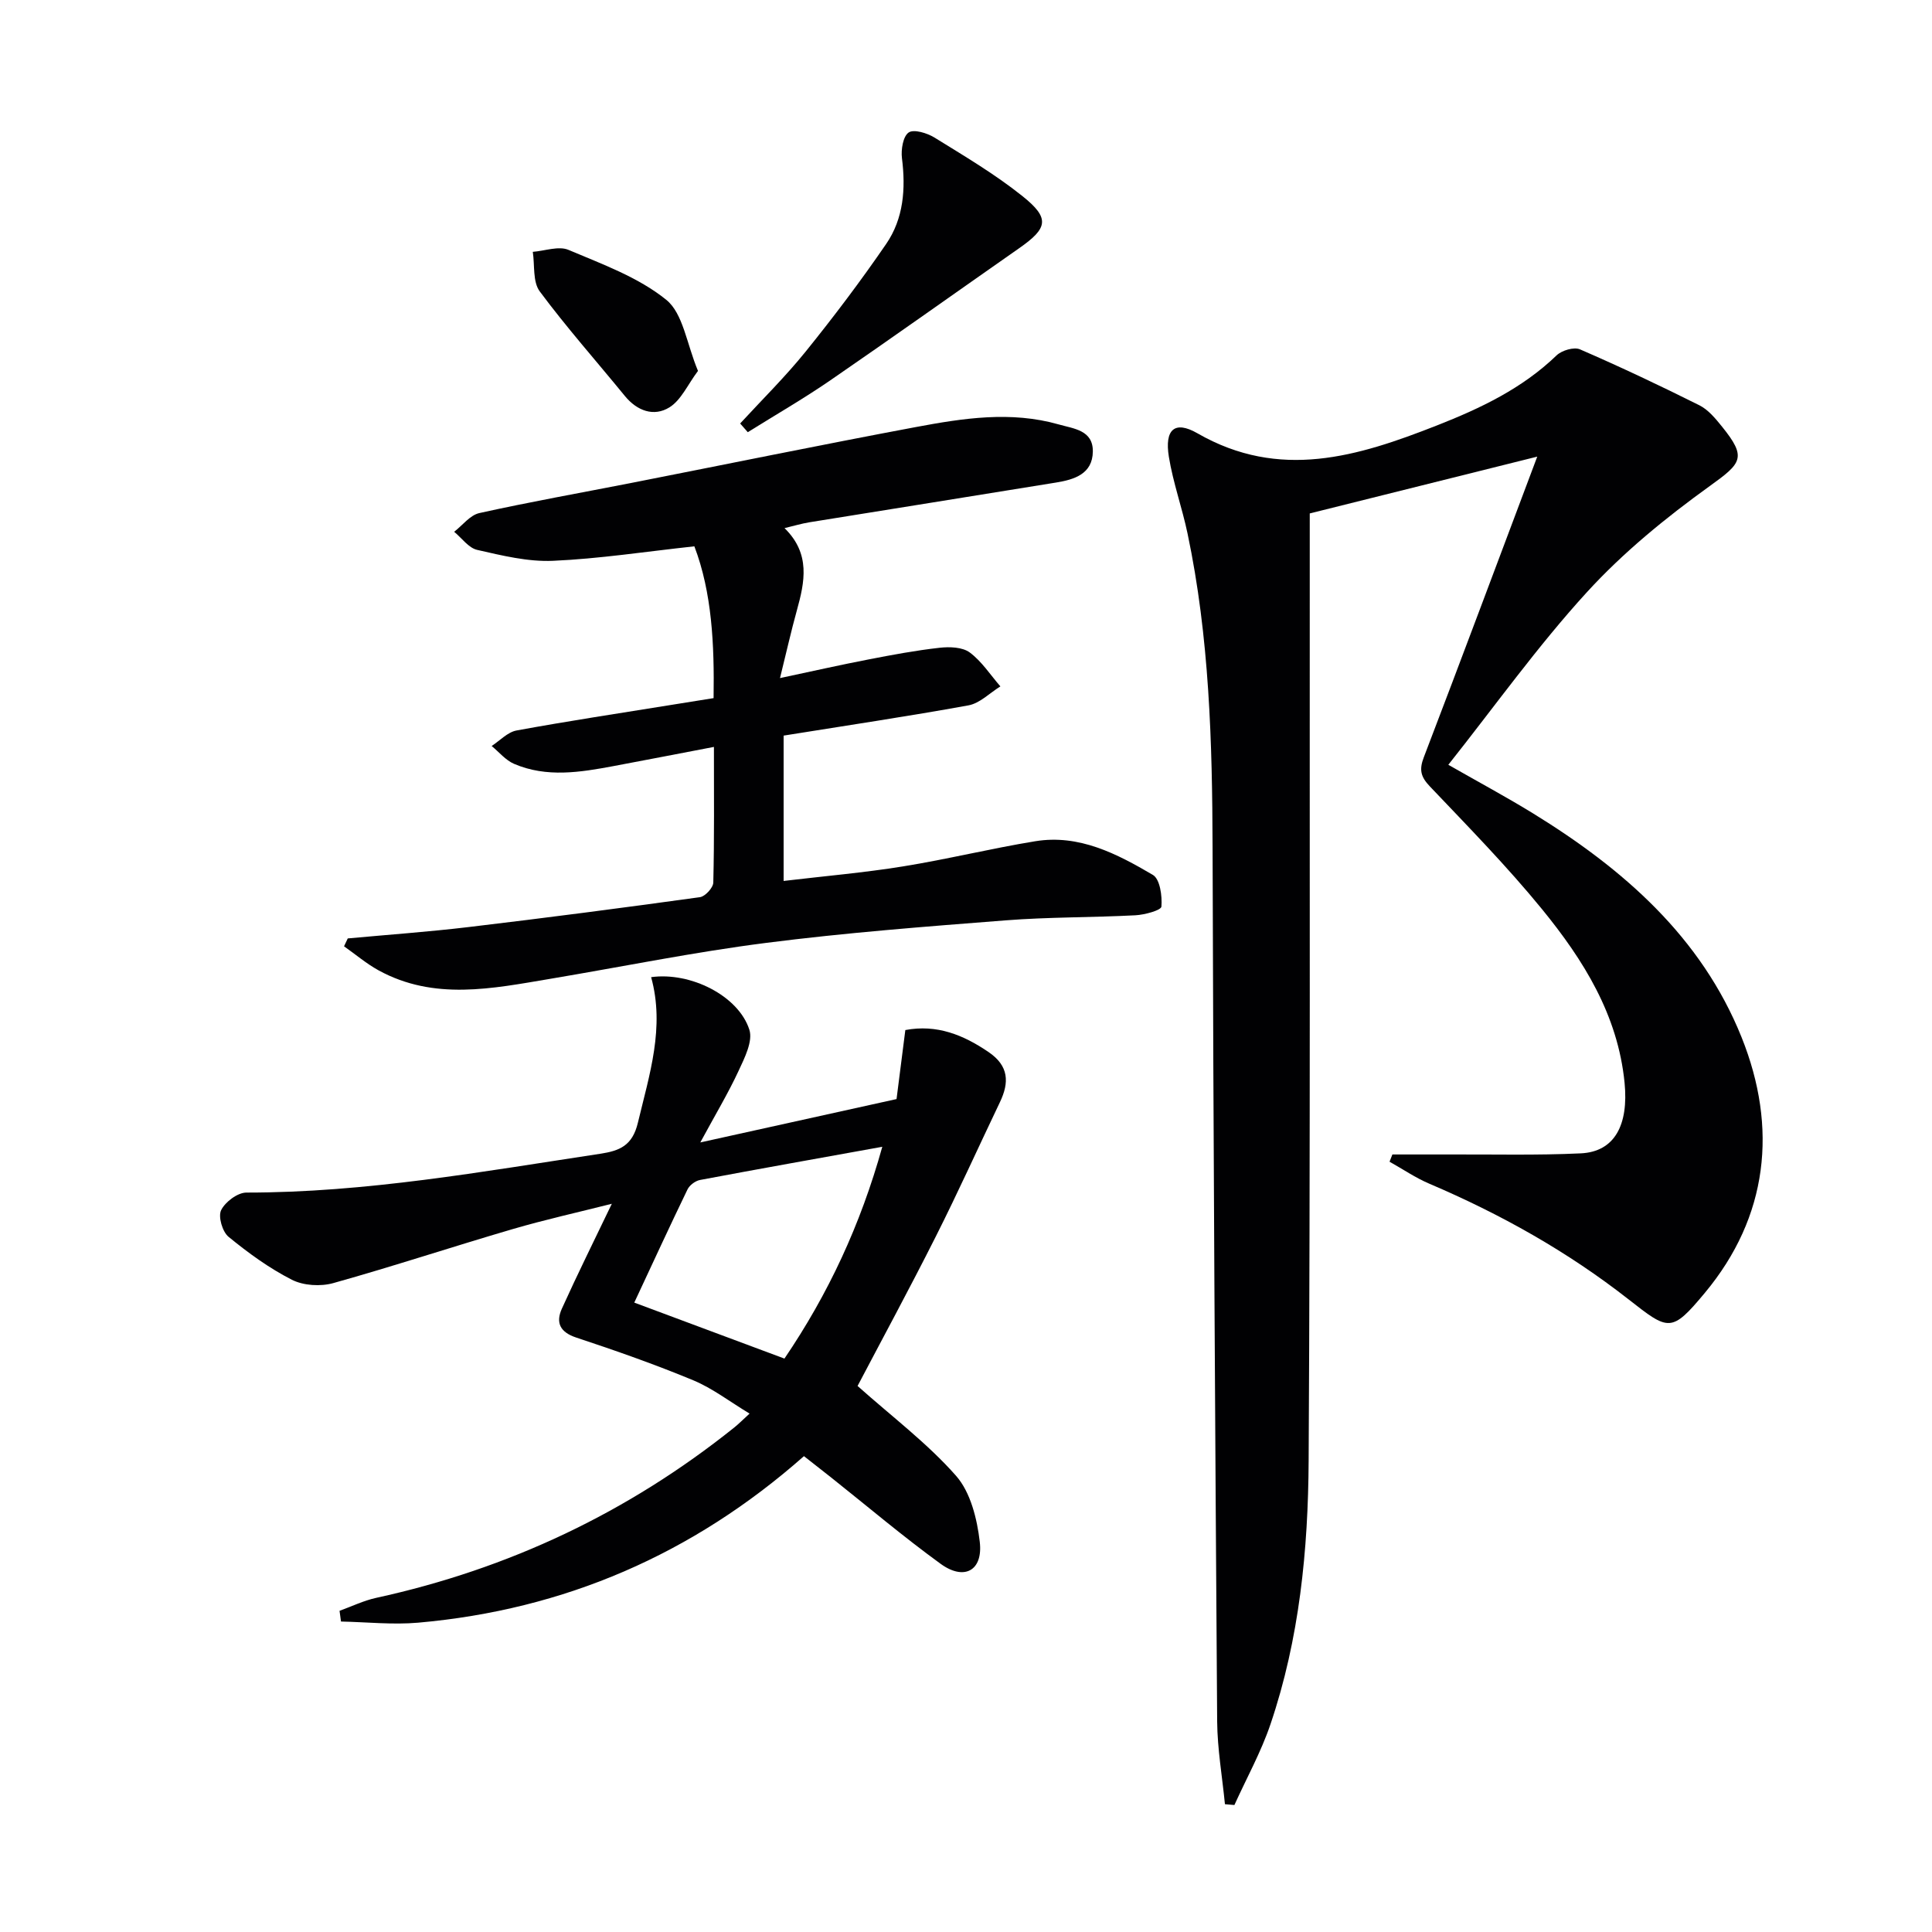
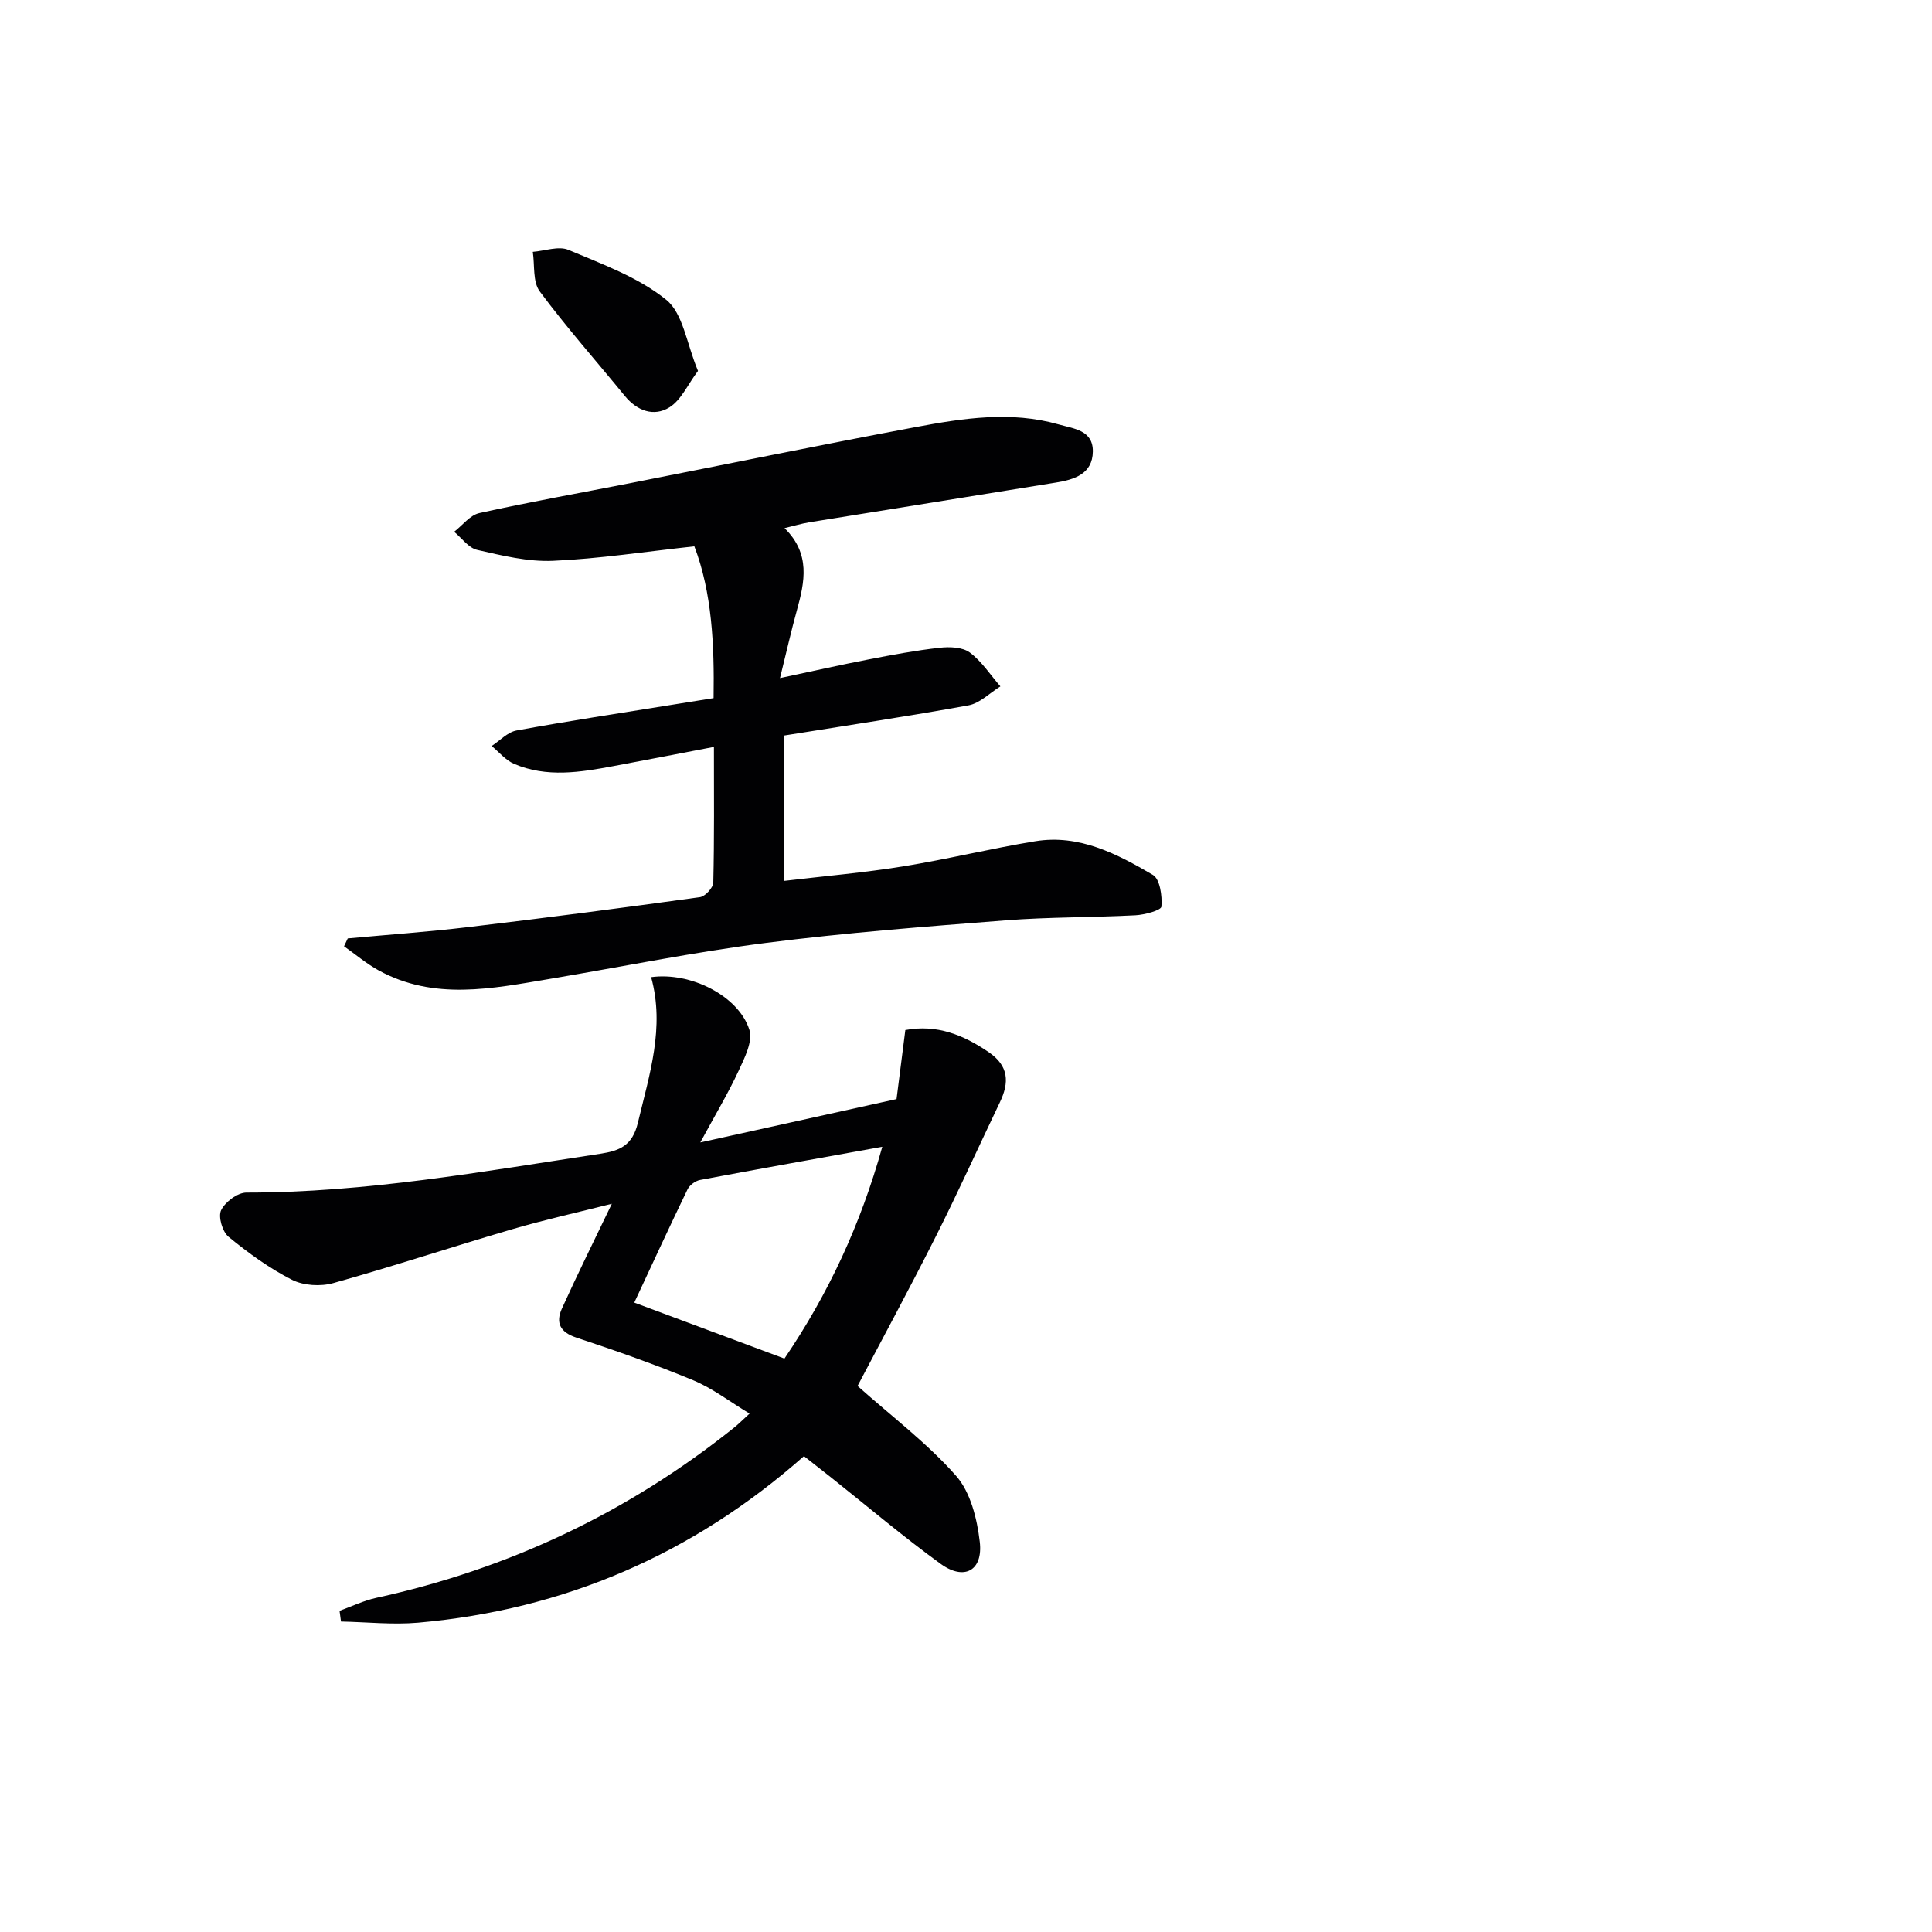
<svg xmlns="http://www.w3.org/2000/svg" enable-background="new 0 0 400 400" viewBox="0 0 400 400">
  <g fill="#010103">
-     <path d="m318.27 94.54c-16.2 4.05-31.45 7.86-47.1 11.76v6.15c-.04 63.33.13 126.66-.23 189.99-.1 18.45-1.91 36.88-7.9 54.54-1.95 5.76-4.95 11.16-7.47 16.73-.65-.06-1.31-.11-1.96-.17-.56-5.71-1.56-11.41-1.61-17.12-.42-60.31-.79-120.62-.95-180.93-.06-21.83-.66-43.57-5.18-65.02-1.12-5.34-3-10.54-3.87-15.9-.91-5.62 1.18-7.58 5.9-4.87 17.05 9.81 33.2 4.83 49.58-1.61 9.06-3.56 17.67-7.65 24.79-14.51 1.08-1.04 3.61-1.79 4.85-1.25 8.35 3.62 16.58 7.51 24.72 11.58 1.84.92 3.34 2.75 4.68 4.41 5.17 6.4 4.09 7.54-2.46 12.26-9.11 6.55-17.99 13.79-25.53 22.05-10.17 11.13-18.99 23.51-28.67 35.71 6.41 3.66 12.09 6.71 17.57 10.08 18.64 11.47 34.81 25.57 43.15 46.35 7.52 18.74 5.5 37.14-7.59 52.88-6.95 8.35-7.49 7.89-15.79 1.39-12.67-9.93-26.53-17.68-41.28-23.97-2.87-1.22-5.49-3.02-8.23-4.55.2-.5.39-1 .59-1.5 3.88 0 7.76.01 11.64 0 9.12-.04 18.26.2 27.36-.23 7-.33 9.93-5.85 9.07-14.62-1.39-14.07-8.53-25.44-17.08-35.92-7.25-8.88-15.32-17.11-23.23-25.43-1.91-2-2.25-3.46-1.25-6.05 7.77-20.3 15.37-40.68 23.48-62.23z" />
-     <path d="m134.81 202.31c8.17-1.13 18.1 3.87 20.34 10.89.76 2.38-1 5.85-2.24 8.52-2.14 4.61-4.77 8.99-7.92 14.81 14.44-3.19 27.33-6.04 40.63-8.98.6-4.72 1.2-9.44 1.82-14.29 6.51-1.22 11.99.98 17.25 4.57 4.18 2.85 4.3 6.26 2.33 10.37-4.43 9.26-8.65 18.63-13.27 27.8-5.45 10.82-11.22 21.47-16.2 30.95 7.18 6.4 14.49 11.9 20.4 18.61 3 3.41 4.35 8.92 4.9 13.66.7 5.98-3.23 8.1-8.11 4.55-7.79-5.66-15.16-11.91-22.71-17.91-1.8-1.43-3.61-2.84-5.58-4.38-23.04 20.34-49.63 31.81-79.89 34.48-5.27.46-10.63-.13-15.96-.24-.1-.74-.2-1.48-.3-2.22 2.52-.91 4.98-2.11 7.58-2.68 27.45-5.99 52.16-17.68 74.1-35.24.89-.71 1.7-1.53 3.21-2.91-4.11-2.48-7.66-5.23-11.67-6.9-7.93-3.29-16.05-6.14-24.21-8.84-3.42-1.13-4.27-3.13-2.98-5.99 3.2-7.08 6.66-14.04 10.34-21.71-7 1.77-13.82 3.28-20.52 5.24-12.41 3.63-24.69 7.7-37.14 11.18-2.64.74-6.18.53-8.58-.69-4.68-2.38-9.03-5.55-13.11-8.89-1.27-1.04-2.19-4.17-1.54-5.51.83-1.71 3.41-3.65 5.23-3.65 24.72.01 48.92-4.35 73.22-8.03 4.02-.61 6.7-1.64 7.84-6.44 2.39-9.98 5.61-19.75 2.74-30.13zm-3.49 67.38c10.77 4.01 20.81 7.76 31.09 11.59 9.1-13.41 15.75-27.69 20.26-43.85-13.07 2.36-25.41 4.55-37.73 6.87-.97.18-2.17 1.07-2.6 1.96-3.68 7.6-7.21 15.28-11.02 23.43z" />
+     <path d="m134.81 202.31c8.17-1.13 18.1 3.87 20.34 10.89.76 2.38-1 5.85-2.24 8.52-2.14 4.61-4.77 8.99-7.92 14.81 14.44-3.19 27.33-6.04 40.63-8.98.6-4.72 1.2-9.44 1.82-14.29 6.51-1.22 11.99.98 17.25 4.57 4.18 2.85 4.3 6.26 2.33 10.37-4.43 9.26-8.65 18.63-13.27 27.8-5.45 10.82-11.22 21.47-16.2 30.95 7.18 6.4 14.49 11.9 20.4 18.61 3 3.41 4.35 8.92 4.9 13.66.7 5.98-3.23 8.1-8.11 4.55-7.79-5.66-15.16-11.91-22.71-17.91-1.8-1.43-3.61-2.84-5.58-4.38-23.04 20.34-49.63 31.81-79.89 34.48-5.27.46-10.63-.13-15.96-.24-.1-.74-.2-1.48-.3-2.22 2.52-.91 4.98-2.11 7.58-2.68 27.45-5.99 52.16-17.68 74.1-35.24.89-.71 1.7-1.53 3.21-2.91-4.11-2.48-7.66-5.23-11.67-6.9-7.93-3.29-16.05-6.14-24.21-8.84-3.42-1.13-4.27-3.13-2.98-5.99 3.2-7.08 6.66-14.04 10.34-21.71-7 1.77-13.82 3.28-20.52 5.24-12.41 3.63-24.69 7.7-37.14 11.18-2.64.74-6.18.53-8.58-.69-4.68-2.38-9.03-5.55-13.11-8.89-1.27-1.04-2.19-4.17-1.54-5.51.83-1.71 3.41-3.65 5.23-3.65 24.72.01 48.92-4.35 73.22-8.03 4.02-.61 6.7-1.64 7.84-6.44 2.39-9.98 5.61-19.75 2.74-30.13zm-3.49 67.38c10.77 4.01 20.81 7.76 31.09 11.59 9.1-13.41 15.75-27.69 20.26-43.85-13.07 2.36-25.41 4.55-37.73 6.87-.97.18-2.17 1.07-2.6 1.96-3.68 7.6-7.21 15.28-11.02 23.43" />
    <path d="m162.24 152.3v30.09c8.41-1 16.61-1.7 24.71-3.01 9.17-1.48 18.21-3.71 27.38-5.21 9.09-1.49 16.92 2.6 24.36 6.97 1.47.86 1.95 4.37 1.77 6.56-.06.77-3.47 1.7-5.39 1.8-8.95.47-17.94.35-26.87 1.05-16.56 1.29-33.15 2.56-49.62 4.67-14.97 1.91-29.79 4.94-44.69 7.44-11.97 2.01-24.01 4.55-35.53-1.77-2.52-1.39-4.76-3.3-7.13-4.97.26-.54.52-1.09.77-1.63 8.33-.77 16.69-1.36 25-2.35 15.99-1.9 31.96-3.98 47.91-6.19 1.09-.15 2.75-1.96 2.77-3.03.22-9.14.13-18.28.13-28.08-7.26 1.39-14.01 2.7-20.78 3.97-6.9 1.29-13.85 2.43-20.59-.46-1.76-.75-3.11-2.44-4.65-3.7 1.71-1.11 3.3-2.87 5.15-3.21 10.61-1.95 21.28-3.56 31.93-5.28 2.77-.45 5.54-.89 8.87-1.42.17-11.09-.33-21.85-3.98-31.43-10.21 1.11-19.72 2.58-29.27 3-5.2.23-10.54-1.09-15.69-2.26-1.78-.4-3.19-2.45-4.77-3.75 1.72-1.33 3.28-3.44 5.2-3.87 10.37-2.3 20.83-4.16 31.26-6.2 19.7-3.87 39.37-7.91 59.11-11.61 9.78-1.83 19.68-3.37 29.58-.55 3.11.89 7.14 1.17 7.08 5.62-.06 4.64-3.84 5.8-7.58 6.41-17.04 2.78-34.1 5.48-51.14 8.24-1.58.26-3.13.73-5.11 1.2 5.42 5.31 4.19 11.12 2.55 17.04-1.18 4.25-2.14 8.56-3.49 14.01 6.84-1.45 12.56-2.75 18.33-3.86 4.89-.95 9.8-1.87 14.74-2.42 2.05-.23 4.71-.14 6.22.98 2.48 1.84 4.26 4.63 6.34 7.02-2.2 1.36-4.25 3.5-6.62 3.93-12.54 2.28-25.15 4.15-38.26 6.26z" />
-     <path d="m153.24 87.68c4.55-4.95 9.36-9.68 13.57-14.9 5.82-7.21 11.42-14.63 16.66-22.27 3.61-5.26 4.07-11.42 3.27-17.75-.22-1.78.22-4.53 1.39-5.33 1.06-.73 3.81.11 5.33 1.04 6.2 3.84 12.53 7.58 18.21 12.12 5.75 4.59 5.3 6.63-.65 10.79-13.06 9.13-26.05 18.38-39.18 27.41-5.52 3.79-11.34 7.14-17.02 10.69-.53-.6-1.05-1.2-1.58-1.8z" />
    <path d="m144.51 76.79c-2.13 2.84-3.49 6.05-5.91 7.55-3.22 1.99-6.69.75-9.24-2.37-5.89-7.21-12.08-14.19-17.62-21.65-1.47-1.99-1.01-5.41-1.43-8.18 2.49-.19 5.36-1.27 7.4-.4 6.99 2.96 14.46 5.66 20.23 10.33 3.5 2.83 4.22 9.11 6.57 14.72z" />
  </g>
</svg>